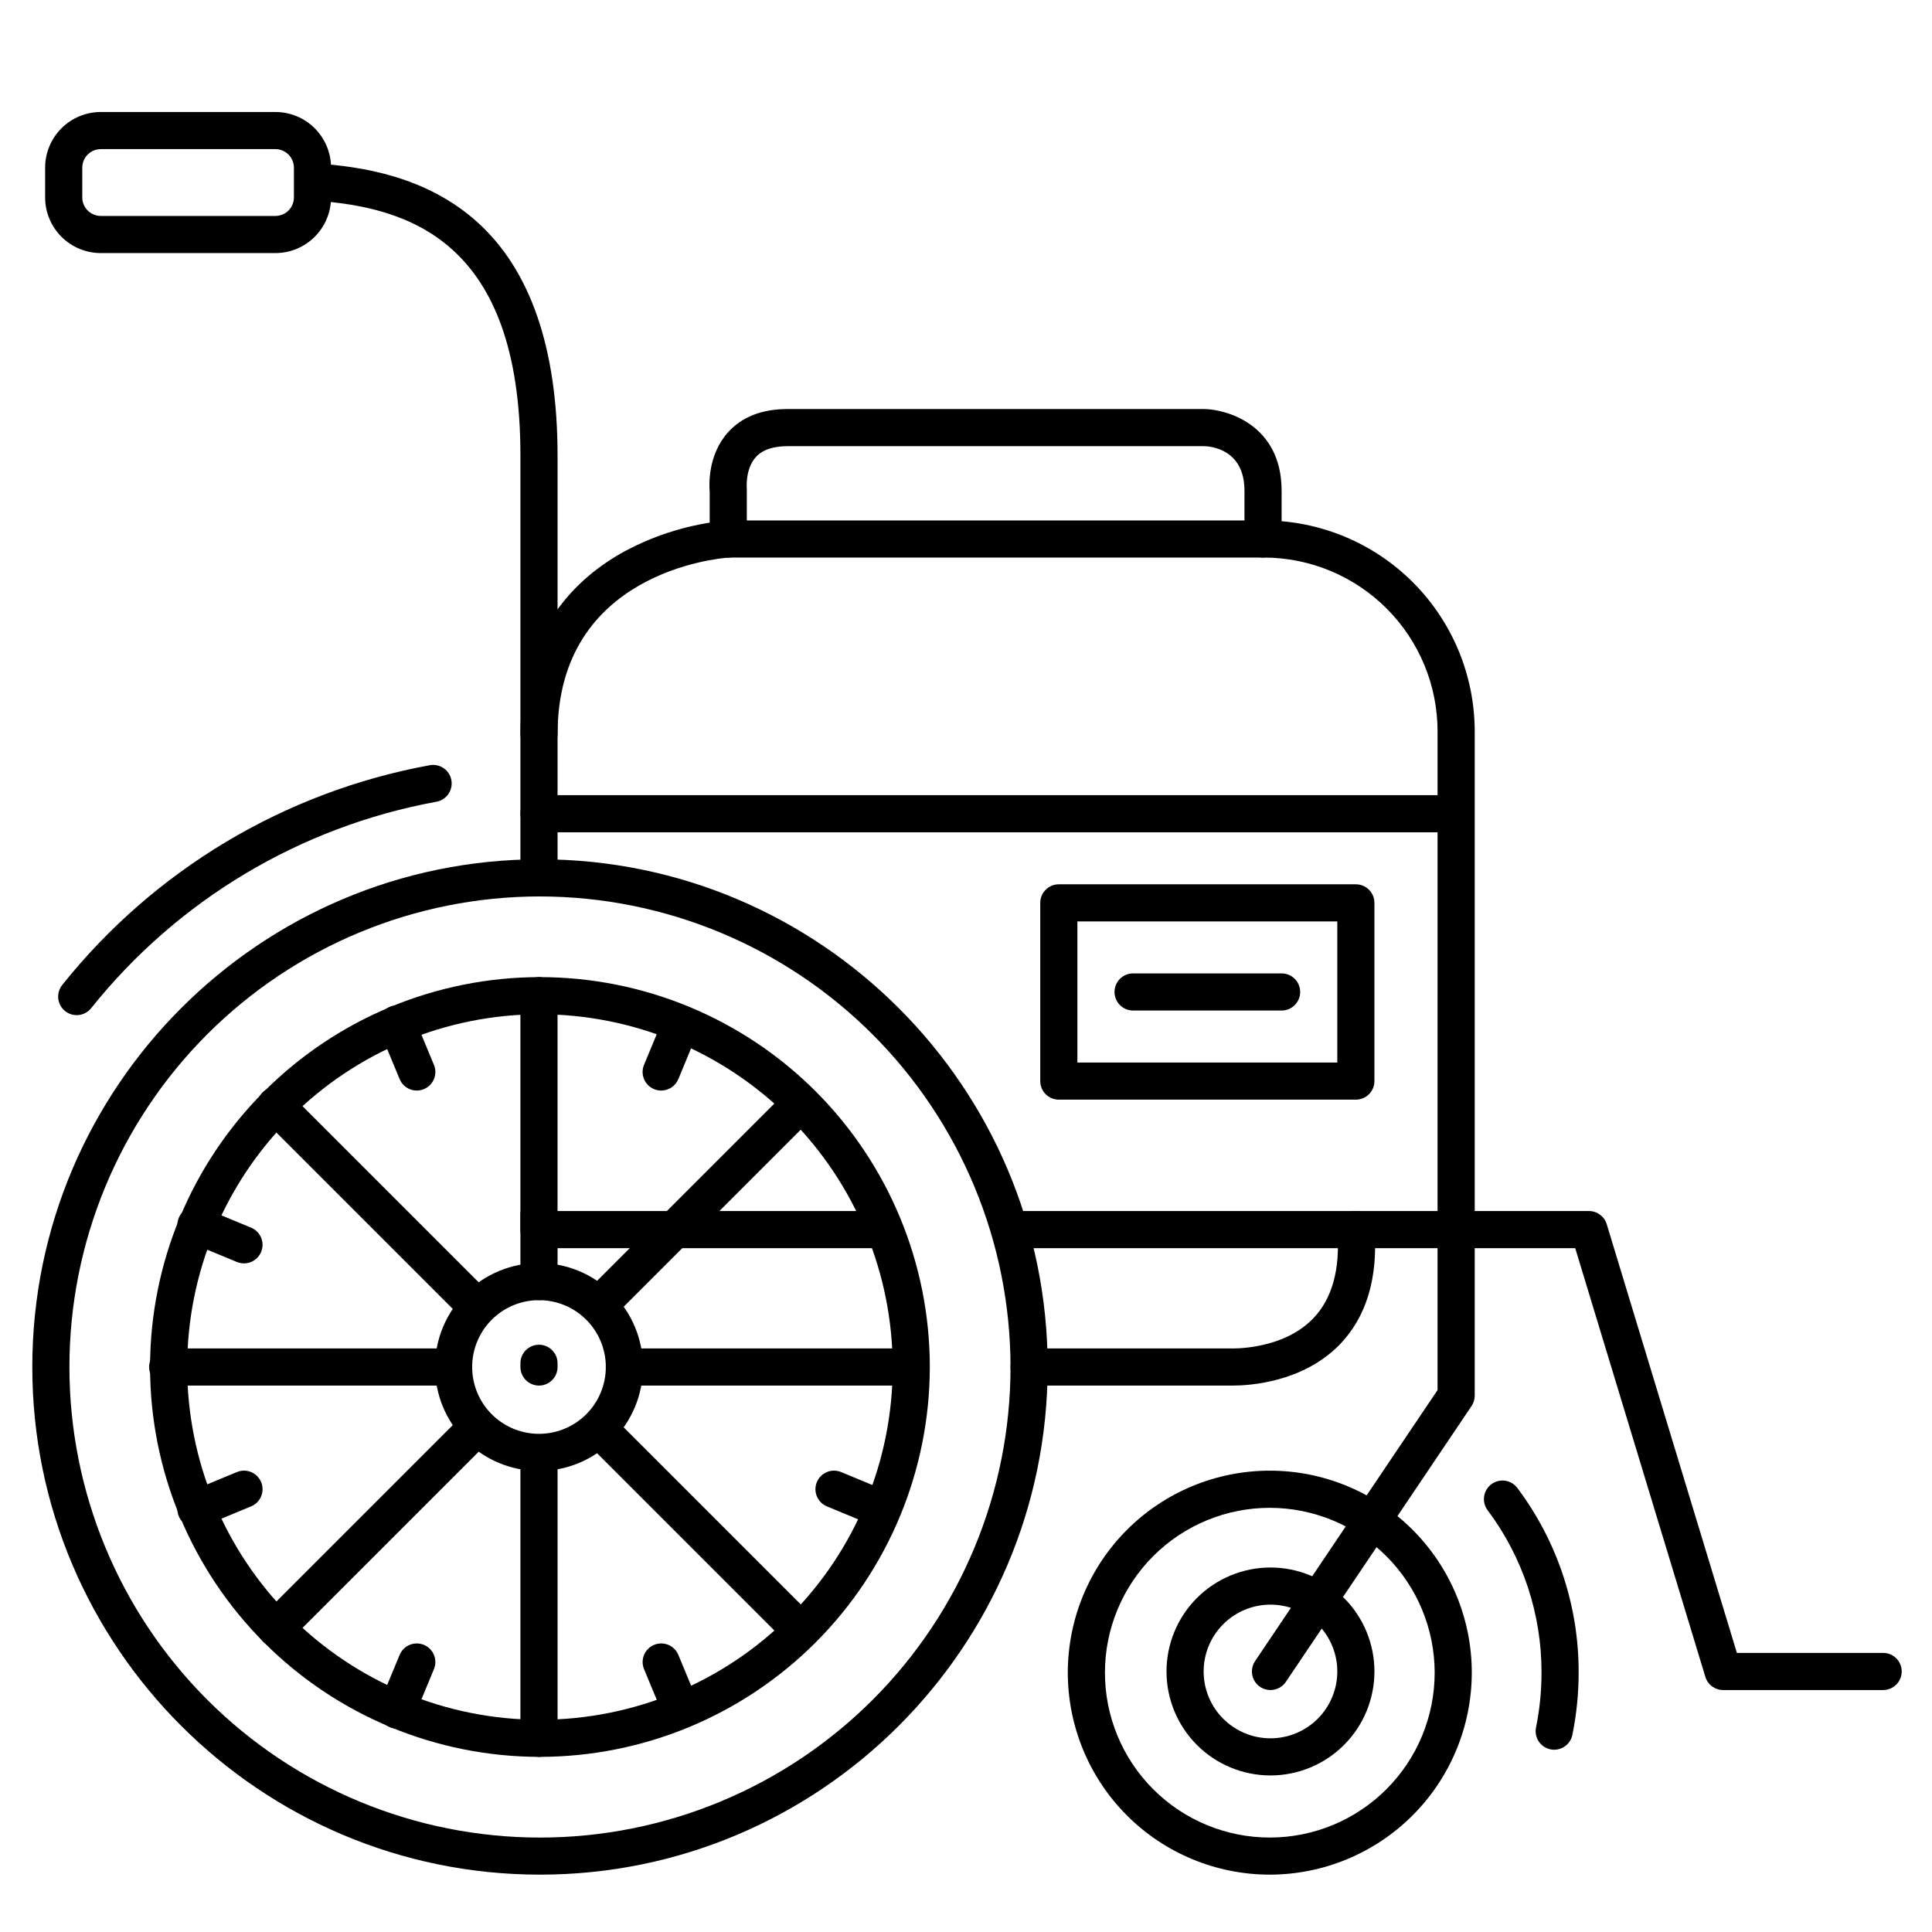
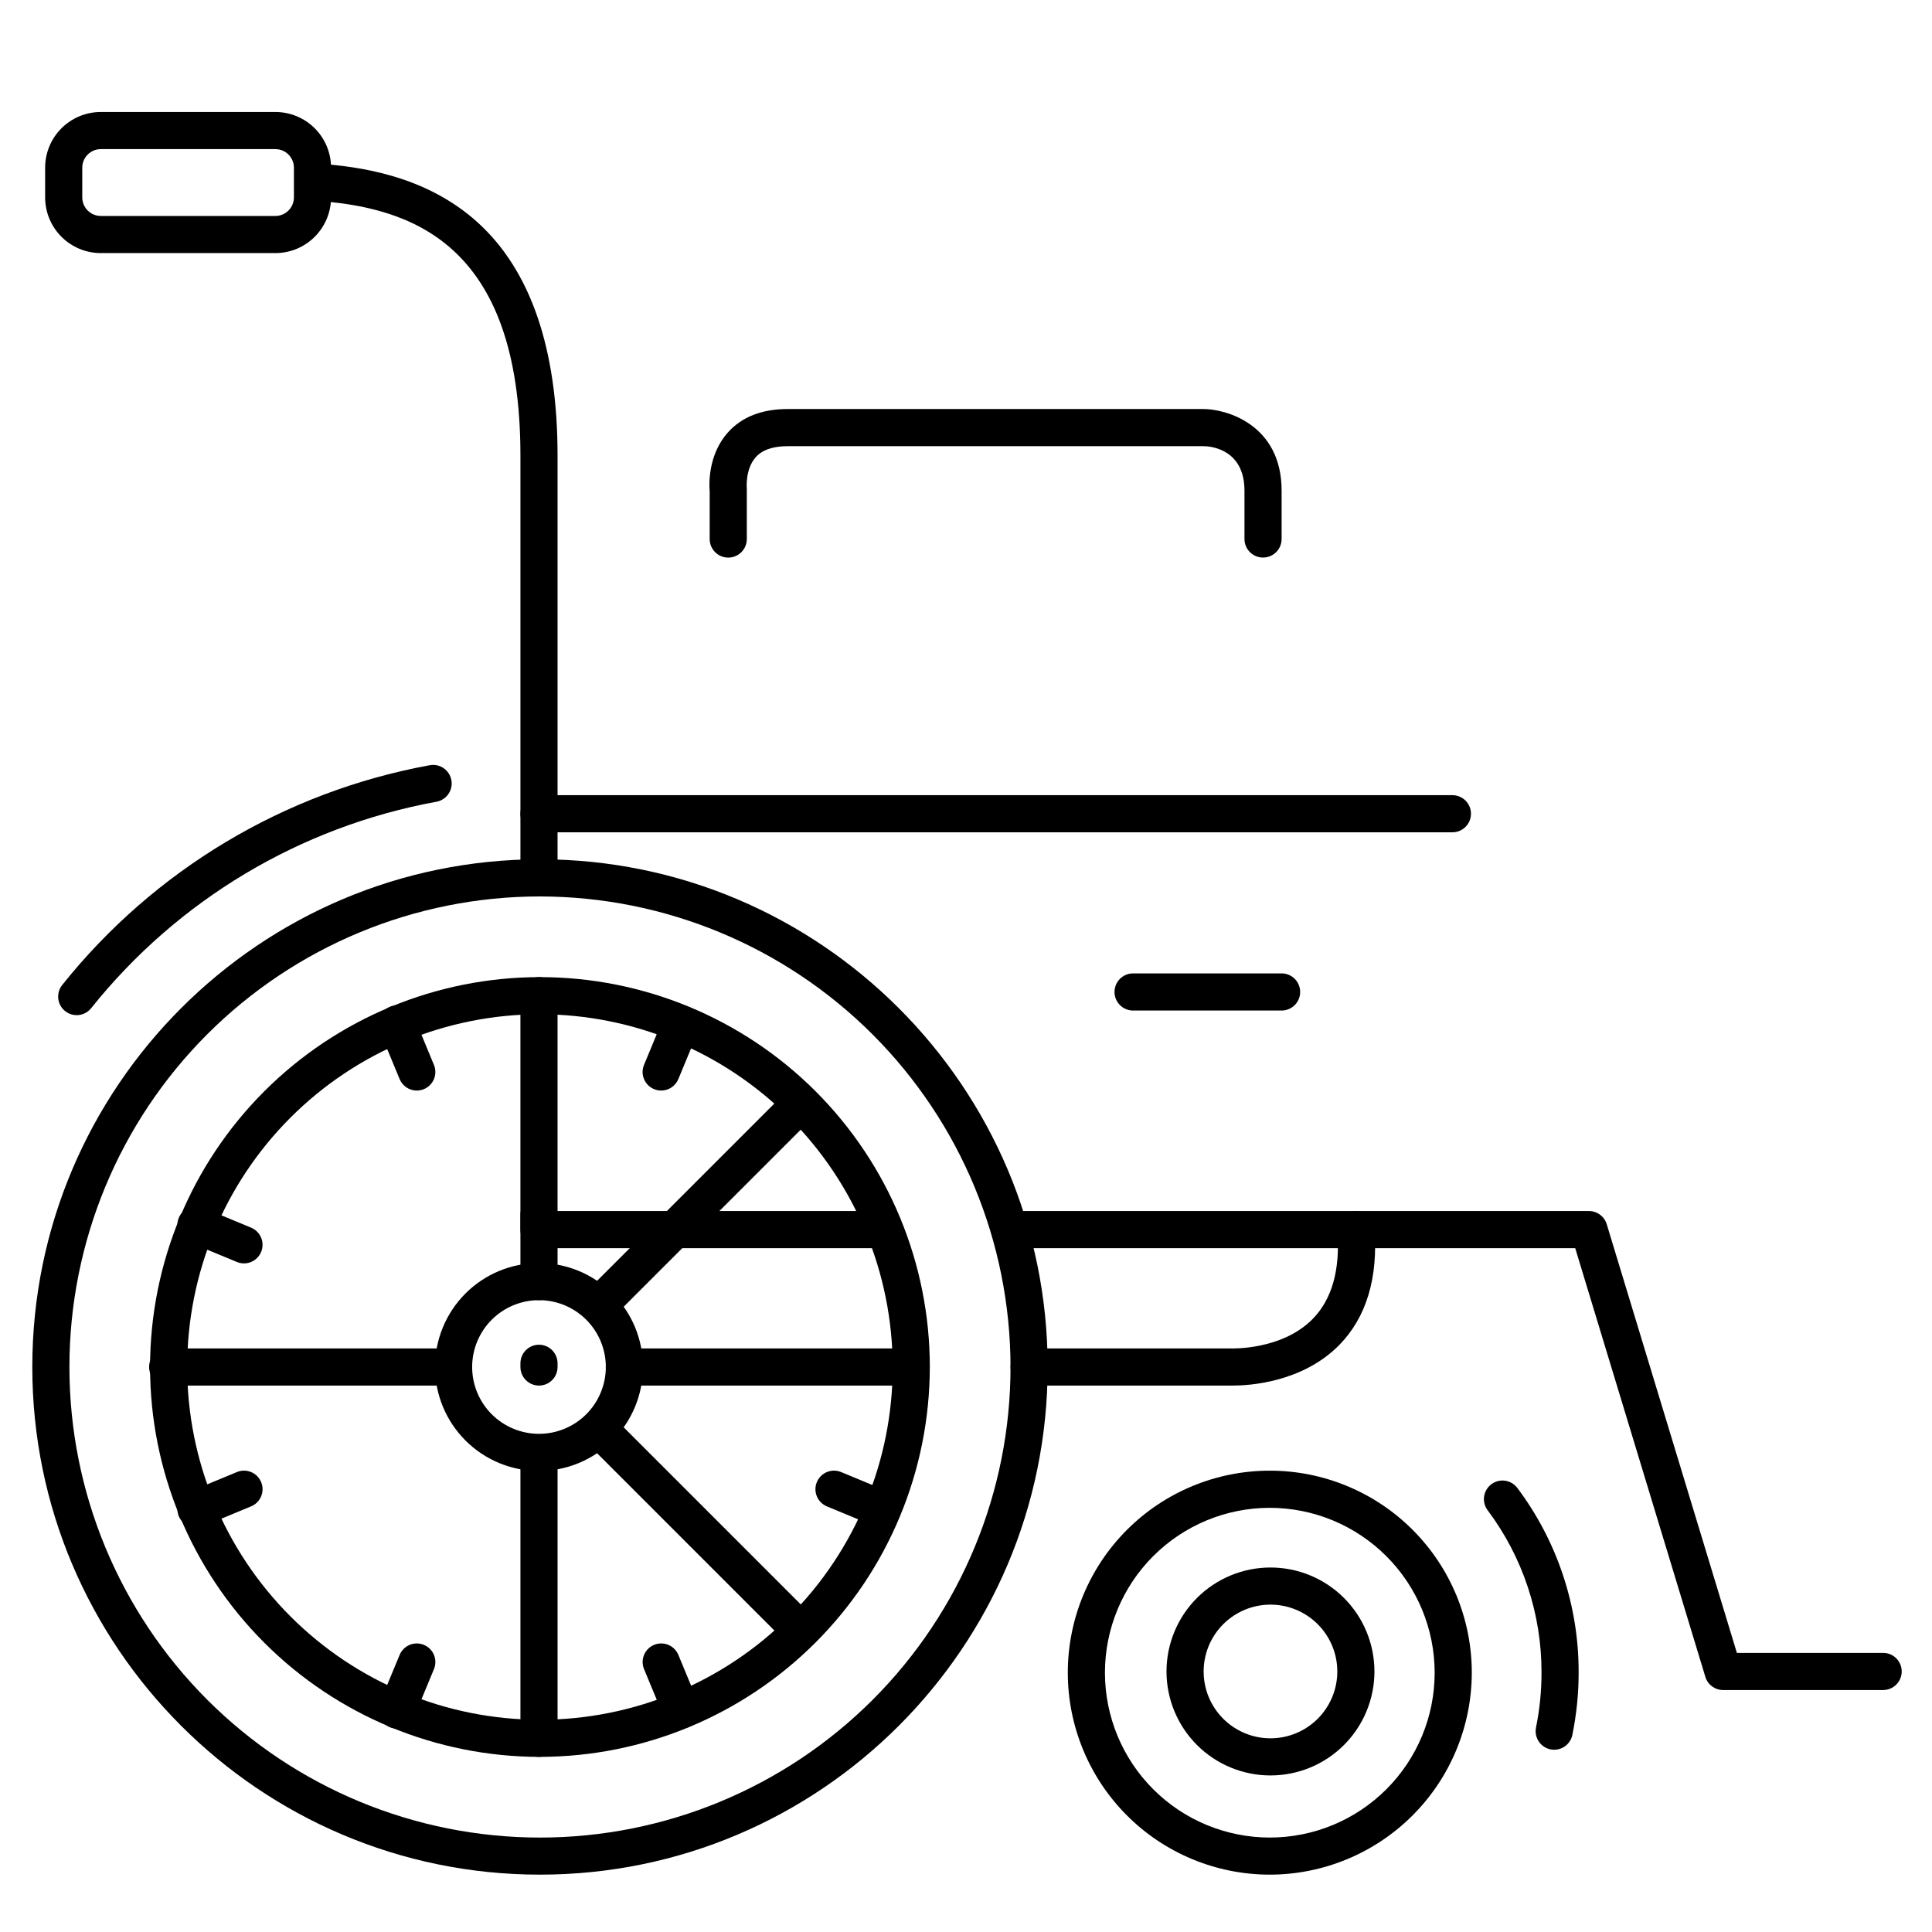
<svg xmlns="http://www.w3.org/2000/svg" fill="#000000" width="800px" height="800px" version="1.1" viewBox="144 144 512 512">
  <g>
    <path d="m480.52 640.8c-14.199 0-27.816-5.637-37.855-15.672-10.039-10.039-15.684-23.656-15.684-37.852-0.004-14.199 5.637-27.816 15.676-37.855 10.035-10.039 23.652-15.68 37.852-15.68 14.195-0.004 27.812 5.637 37.852 15.676s15.68 23.656 15.68 37.852c-0.016 14.191-5.66 27.797-15.691 37.832-10.035 10.035-23.637 15.68-37.828 15.699zm0-97.211c-11.59-0.004-22.703 4.598-30.898 12.793-8.195 8.191-12.801 19.305-12.801 30.895 0 11.586 4.602 22.703 12.797 30.895 8.195 8.195 19.309 12.797 30.895 12.797 11.59 0 22.703-4.606 30.895-12.801 8.195-8.195 12.797-19.309 12.793-30.898-0.012-11.582-4.617-22.684-12.809-30.871-8.188-8.188-19.289-12.797-30.871-12.809z" />
    <path d="m555.88 607.7c-0.328 0-0.66-0.035-0.984-0.102-1.277-0.258-2.398-1.016-3.121-2.106-0.719-1.09-0.977-2.418-0.715-3.699 0.973-4.777 1.461-9.645 1.457-14.523 0.043-15.516-4.969-30.625-14.277-43.039-1.633-2.176-1.191-5.258 0.984-6.891 2.172-1.629 5.258-1.188 6.887 0.984 10.594 14.117 16.297 31.297 16.246 48.945 0 5.539-0.559 11.066-1.664 16.492-0.465 2.289-2.477 3.934-4.812 3.938z" />
-     <path d="m480.69 591.88c-1.82 0-3.488-1-4.344-2.606-0.855-1.605-0.754-3.551 0.258-5.059l48.363-71.832 0.004-174.5c0.008-12.207-4.828-23.922-13.449-32.57-8.617-8.648-20.316-13.523-32.523-13.559h-141.8c-3.16 0.227-45.43 4.062-45.43 46.738l-0.004 0.004c0 2.715-2.203 4.918-4.918 4.918-2.719 0-4.922-2.203-4.922-4.918 0-27.551 15.047-41.555 27.66-48.414 8.418-4.508 17.652-7.285 27.16-8.156h142.26c14.816 0.035 29.012 5.945 39.477 16.438 10.461 10.492 16.336 24.703 16.336 39.52v175.97c-0.004 0.98-0.293 1.938-0.84 2.754l-49.199 73.09c-0.914 1.359-2.445 2.176-4.082 2.176z" />
    <path d="m643.05 591.88h-42.41c-2.164-0.004-4.074-1.422-4.703-3.492l-34.488-113.61h-149.64c-2.715 0-4.918-2.203-4.918-4.918 0-2.719 2.203-4.922 4.918-4.922h153.29c2.168 0.004 4.078 1.422 4.703 3.496l34.492 113.6h38.758c2.719 0 4.922 2.203 4.922 4.922 0 2.715-2.203 4.918-4.922 4.918z" />
    <path d="m286.84 381.3c-2.719 0-4.922-2.199-4.922-4.918v-111.64c0-56.707-29.363-65.93-54.938-67.59-1.305-0.086-2.519-0.688-3.383-1.672-0.863-0.984-1.297-2.269-1.211-3.574 0.18-2.715 2.527-4.773 5.242-4.594 11.809 0.777 29.184 3.238 42.852 15.539 14.125 12.723 21.277 33.543 21.277 61.891v111.64c0 1.305-0.52 2.555-1.441 3.481-0.922 0.922-2.172 1.438-3.477 1.438z" />
    <path d="m528.9 364.57h-242.06c-2.719 0-4.922-2.203-4.922-4.918 0-2.719 2.203-4.922 4.922-4.922h242.06c2.719 0 4.922 2.203 4.922 4.922 0 2.715-2.203 4.918-4.922 4.918z" />
    <path d="m287.09 640.8c-74.184 0-134.53-60.352-134.53-134.54 0-74.184 60.348-134.54 134.53-134.54s134.55 60.352 134.55 134.54c0 74.195-60.359 134.54-134.55 134.54zm0-259.23v-0.004c-33.074 0.004-64.789 13.145-88.172 36.531-23.387 23.387-36.523 55.105-36.52 88.18 0 33.074 13.141 64.789 36.527 88.176 23.387 23.383 55.105 36.52 88.176 36.52 33.074 0 64.793-13.137 88.176-36.523 23.387-23.387 36.523-55.105 36.523-88.18-0.035-33.062-13.188-64.762-36.566-88.141-23.379-23.379-55.082-36.527-88.145-36.562z" />
    <path d="m164.32 413.03c-1.891-0.004-3.609-1.086-4.43-2.789-0.816-1.703-0.586-3.727 0.59-5.203 24.387-30.527 58.984-51.215 97.418-58.25 2.676-0.488 5.234 1.285 5.723 3.961 0.484 2.672-1.289 5.234-3.961 5.719-36.105 6.609-68.605 26.043-91.512 54.723-0.934 1.16-2.34 1.836-3.828 1.84z" />
    <path d="m287.09 609.59c-27.402 0-53.684-10.883-73.059-30.262-19.375-19.375-30.262-45.656-30.262-73.059 0-27.402 10.887-53.68 30.262-73.059 19.375-19.375 45.656-30.262 73.059-30.262s53.684 10.887 73.059 30.262c19.375 19.379 30.262 45.656 30.262 73.059-0.027 27.395-10.922 53.656-30.293 73.027s-45.633 30.266-73.027 30.293zm0-196.8c-24.793 0-48.57 9.852-66.102 27.383s-27.379 41.305-27.379 66.098 9.848 48.57 27.379 66.102 41.309 27.379 66.102 27.379 48.57-9.848 66.102-27.379 27.379-41.309 27.379-66.102c-0.023-24.785-9.879-48.547-27.406-66.074-17.523-17.523-41.289-27.383-66.074-27.406z" />
    <path d="m216.97 211.07h-46.246c-3.914 0-7.668-1.555-10.438-4.324-2.769-2.766-4.324-6.523-4.324-10.438v-7.871c0-3.914 1.555-7.668 4.324-10.438 2.769-2.766 6.523-4.32 10.438-4.32h46.246c3.914 0 7.672 1.555 10.438 4.32 2.769 2.769 4.324 6.523 4.324 10.438v7.871c0 3.914-1.555 7.672-4.324 10.438-2.766 2.769-6.523 4.324-10.438 4.324zm-46.246-27.551c-2.719 0-4.922 2.199-4.922 4.918v7.871c0 1.305 0.52 2.559 1.441 3.481 0.922 0.922 2.176 1.441 3.481 1.441h46.246c1.305 0 2.559-0.52 3.481-1.441 0.922-0.922 1.441-2.176 1.441-3.481v-7.871c0-1.305-0.52-2.555-1.441-3.481-0.922-0.922-2.176-1.438-3.481-1.438z" />
    <path d="m480.69 614.51c-7.309 0-14.316-2.902-19.484-8.07-5.164-5.168-8.07-12.176-8.07-19.48 0-7.309 2.906-14.316 8.07-19.484 5.168-5.168 12.176-8.07 19.484-8.07 7.305 0 14.316 2.902 19.48 8.07 5.168 5.168 8.07 12.176 8.07 19.484 0 7.305-2.902 14.312-8.07 19.48-5.164 5.168-12.176 8.07-19.48 8.07zm0-45.266c-4.699 0-9.203 1.867-12.523 5.188-3.324 3.324-5.188 7.828-5.188 12.527 0 4.695 1.863 9.199 5.188 12.523 3.32 3.32 7.824 5.188 12.523 5.188 4.695 0 9.203-1.867 12.523-5.188 3.32-3.324 5.188-7.828 5.188-12.523 0-4.699-1.867-9.203-5.188-12.527-3.32-3.32-7.828-5.188-12.523-5.188z" />
    <path d="m286.84 533.82c-7.309 0-14.316-2.902-19.484-8.07-5.168-5.168-8.07-12.176-8.07-19.484 0-7.305 2.902-14.312 8.07-19.48 5.168-5.168 12.176-8.07 19.484-8.07 7.305 0 14.312 2.902 19.48 8.07 5.168 5.168 8.07 12.176 8.07 19.48 0 7.309-2.902 14.316-8.07 19.484-5.168 5.168-12.176 8.07-19.48 8.07zm0-45.266c-4.699 0-9.203 1.867-12.527 5.188-3.32 3.32-5.188 7.828-5.188 12.523 0 4.699 1.867 9.203 5.188 12.527 3.324 3.32 7.828 5.188 12.527 5.188 4.695 0 9.199-1.867 12.523-5.188 3.32-3.324 5.188-7.828 5.188-12.527 0-4.695-1.867-9.203-5.188-12.523-3.324-3.32-7.828-5.188-12.523-5.188z" />
    <path d="m478.72 291.76c-2.719 0-4.922-2.203-4.922-4.918v-12.793c0-11.07-9.055-11.809-10.824-11.809h-110.21c-3.938 0-6.769 0.984-8.512 2.953-2.805 3.16-2.352 8.246-2.344 8.297l0.004-0.004c0.008 0.191 0.008 0.383 0 0.57v12.793c0 2.719-2.203 4.922-4.922 4.922-2.715 0-4.918-2.203-4.918-4.922v-12.555c-0.168-1.891-0.48-9.711 4.801-15.656 3.68-4.144 9.023-6.238 15.863-6.238h110.24c5.746 0 20.664 3.938 20.664 21.648v12.793c0 1.305-0.52 2.555-1.441 3.477-0.926 0.922-2.176 1.441-3.481 1.441z" />
    <path d="m377.04 474.78h-90.203c-2.719 0-4.922-2.203-4.922-4.918v-61.992c0-2.719 2.203-4.922 4.922-4.922 2.715 0 4.918 2.203 4.918 4.922v57.07h85.285c2.715 0 4.918 2.203 4.918 4.922 0 2.715-2.203 4.918-4.918 4.918z" />
    <path d="m254.45 433.01c-1.988 0-3.785-1.199-4.543-3.039l-5.273-12.723h-0.004c-1.039-2.512 0.152-5.391 2.664-6.434 2.512-1.039 5.391 0.152 6.43 2.664l5.273 12.723c0.504 1.207 0.504 2.562 0.004 3.769-0.5 1.207-1.461 2.168-2.668 2.664-0.598 0.246-1.238 0.371-1.883 0.375z" />
    <path d="m324.5 602.1c-1.992 0-3.785-1.199-4.547-3.039l-5.273-12.723c-1.039-2.512 0.152-5.391 2.66-6.43 2.512-1.043 5.391 0.148 6.434 2.66l5.273 12.723c0.5 1.207 0.5 2.562 0 3.773-0.5 1.207-1.461 2.164-2.668 2.664-0.594 0.246-1.234 0.375-1.879 0.371z" />
    <path d="m208.65 478.81c-0.645 0-1.281-0.129-1.879-0.375l-12.723-5.273c-2.512-1.043-3.703-3.922-2.66-6.43 1.039-2.512 3.918-3.703 6.43-2.664l12.723 5.273c2.172 0.898 3.402 3.207 2.941 5.512-0.457 2.301-2.481 3.961-4.832 3.957z" />
    <path d="m377.75 548.85c-0.648 0.004-1.289-0.125-1.891-0.371l-12.723-5.273v-0.004c-2.508-1.039-3.703-3.918-2.66-6.43 1.039-2.512 3.918-3.703 6.43-2.66l12.723 5.273c2.168 0.898 3.402 3.203 2.945 5.504s-2.477 3.961-4.824 3.961z" />
    <path d="m195.93 548.85c-2.348 0-4.367-1.66-4.824-3.961-0.457-2.301 0.777-4.606 2.945-5.504l12.723-5.273c2.512-1.043 5.391 0.148 6.43 2.66 1.043 2.512-0.148 5.391-2.66 6.43l-12.723 5.273v0.004c-0.602 0.246-1.242 0.375-1.891 0.371z" />
    <path d="m249.18 602.1c-0.645 0.004-1.285-0.125-1.879-0.371-1.207-0.5-2.168-1.457-2.668-2.664-0.5-1.211-0.5-2.566 0-3.773l5.273-12.723h0.004c1.039-2.512 3.918-3.703 6.43-2.66 2.512 1.039 3.703 3.918 2.66 6.43l-5.273 12.723c-0.762 1.84-2.555 3.039-4.547 3.039z" />
    <path d="m319.22 433.01c-0.645-0.004-1.285-0.129-1.879-0.375-1.211-0.496-2.168-1.457-2.668-2.664-0.504-1.207-0.5-2.562 0-3.769l5.273-12.723c1.043-2.512 3.922-3.703 6.43-2.664 2.512 1.043 3.703 3.922 2.664 6.434l-5.273 12.723c-0.762 1.84-2.559 3.039-4.547 3.039z" />
    <path d="m286.84 511.19c-2.719 0-4.922-2.203-4.922-4.922v-0.984c0-2.715 2.203-4.918 4.922-4.918 2.715 0 4.918 2.203 4.918 4.918v0.984c0 1.305-0.52 2.559-1.441 3.481s-2.172 1.441-3.477 1.441z" />
    <path d="m470.75 511.19h-54.023c-2.719 0-4.922-2.203-4.922-4.922 0-2.715 2.203-4.918 4.922-4.918h53.402c0.117 0 13.598 0.543 21.805-7.871 5.086-5.234 7.262-13.039 6.477-23.211v-0.004c-0.207-2.715 1.828-5.086 4.543-5.293 2.719-0.207 5.09 1.828 5.297 4.547 0.984 13.145-2.125 23.539-9.297 30.887-9.852 10.027-24.051 10.785-28.203 10.785z" />
-     <path d="m503.32 435.42h-78.723c-2.715 0-4.918-2.203-4.918-4.918v-47.234c0-2.715 2.203-4.918 4.918-4.918h78.723c1.305 0 2.555 0.516 3.477 1.441 0.922 0.922 1.441 2.172 1.441 3.477v47.234c0 1.305-0.52 2.555-1.441 3.477s-2.172 1.441-3.477 1.441zm-73.801-9.84h68.879v-37.391h-68.879z" />
    <path d="m286.84 488.56c-2.719 0-4.922-2.203-4.922-4.918v-17.715c0-2.715 2.203-4.918 4.922-4.918 2.715 0 4.918 2.203 4.918 4.918v17.715c0 1.305-0.52 2.555-1.441 3.477-0.922 0.922-2.172 1.441-3.477 1.441z" />
    <path d="m286.84 609.59c-2.719 0-4.922-2.203-4.922-4.918v-74.785c0-2.719 2.203-4.918 4.922-4.918 2.715 0 4.918 2.199 4.918 4.918v74.785c0 1.305-0.52 2.555-1.441 3.477-0.922 0.926-2.172 1.441-3.477 1.441z" />
    <path d="m263.22 511.19h-74.785c-2.719 0-4.918-2.203-4.918-4.922 0-2.715 2.199-4.918 4.918-4.918h74.785c2.715 0 4.918 2.203 4.918 4.918 0 2.719-2.203 4.922-4.918 4.922z" />
    <path d="m384.25 511.19h-74.785c-2.715 0-4.918-2.203-4.918-4.922 0-2.715 2.203-4.918 4.918-4.918h74.785c2.719 0 4.922 2.203 4.922 4.918 0 2.719-2.203 4.922-4.922 4.922z" />
-     <path d="m269.99 494.84c-1.301 0-2.551-0.516-3.473-1.438l-52.883-52.879c-0.949-0.918-1.488-2.176-1.5-3.496-0.012-1.32 0.508-2.59 1.441-3.523 0.934-0.93 2.199-1.449 3.519-1.438 1.32 0.012 2.582 0.551 3.496 1.5l52.879 52.879h0.004c1.402 1.41 1.82 3.523 1.059 5.359-0.762 1.84-2.555 3.035-4.543 3.035z" />
    <path d="m355.58 580.43c-1.309 0-2.562-0.52-3.484-1.445l-52.879-52.879v-0.004c-1.867-1.93-1.84-5 0.059-6.894 1.898-1.898 4.965-1.926 6.894-0.062l52.883 52.883c1.41 1.406 1.832 3.519 1.07 5.359-0.758 1.844-2.555 3.043-4.543 3.043z" />
-     <path d="m217.11 580.43c-1.992 0-3.785-1.199-4.547-3.043-0.762-1.84-0.336-3.953 1.07-5.359l52.883-52.883c1.93-1.863 5-1.836 6.894 0.062 1.898 1.895 1.926 4.965 0.062 6.894l-52.883 52.883c-0.922 0.926-2.176 1.445-3.481 1.445z" />
    <path d="m302.7 494.84c-1.988 0-3.781-1.195-4.543-3.035-0.762-1.836-0.344-3.949 1.062-5.359l52.879-52.879c0.918-0.949 2.176-1.488 3.496-1.5s2.59 0.508 3.519 1.438c0.934 0.934 1.453 2.203 1.441 3.523-0.012 1.32-0.551 2.578-1.5 3.496l-52.879 52.879h-0.004c-0.922 0.922-2.168 1.438-3.473 1.438z" />
    <path d="m483.64 411.8h-39.363c-2.715 0-4.918-2.199-4.918-4.918s2.203-4.922 4.918-4.922h39.363c2.715 0 4.918 2.203 4.918 4.922s-2.203 4.918-4.918 4.918z" />
  </g>
</svg>